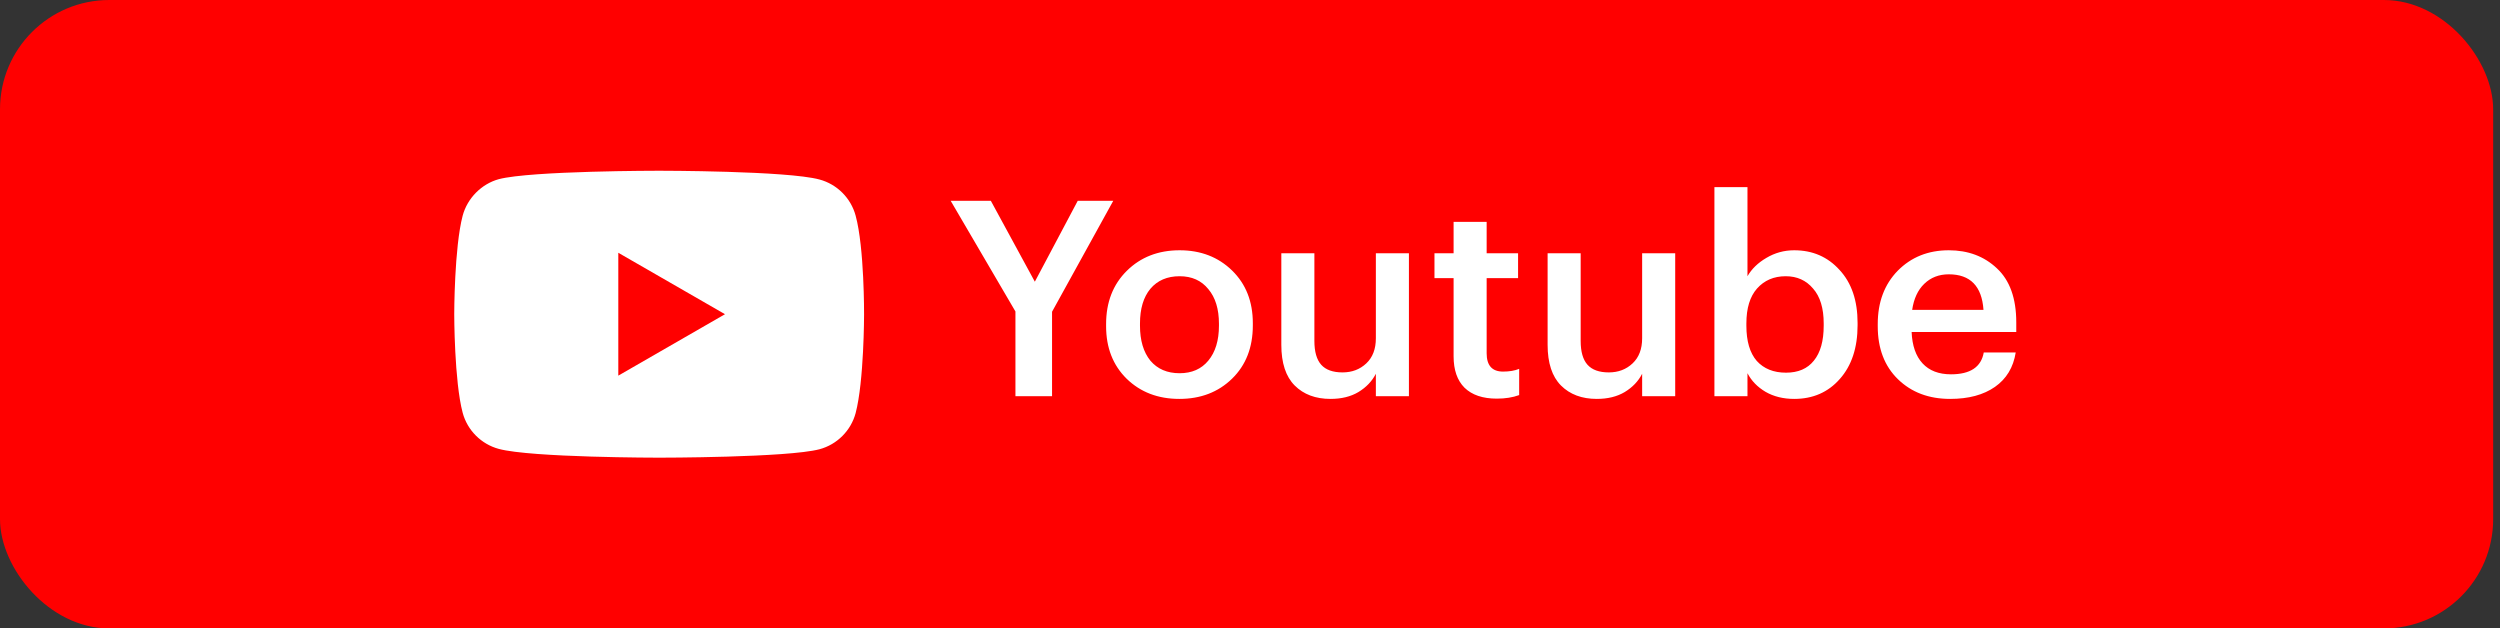
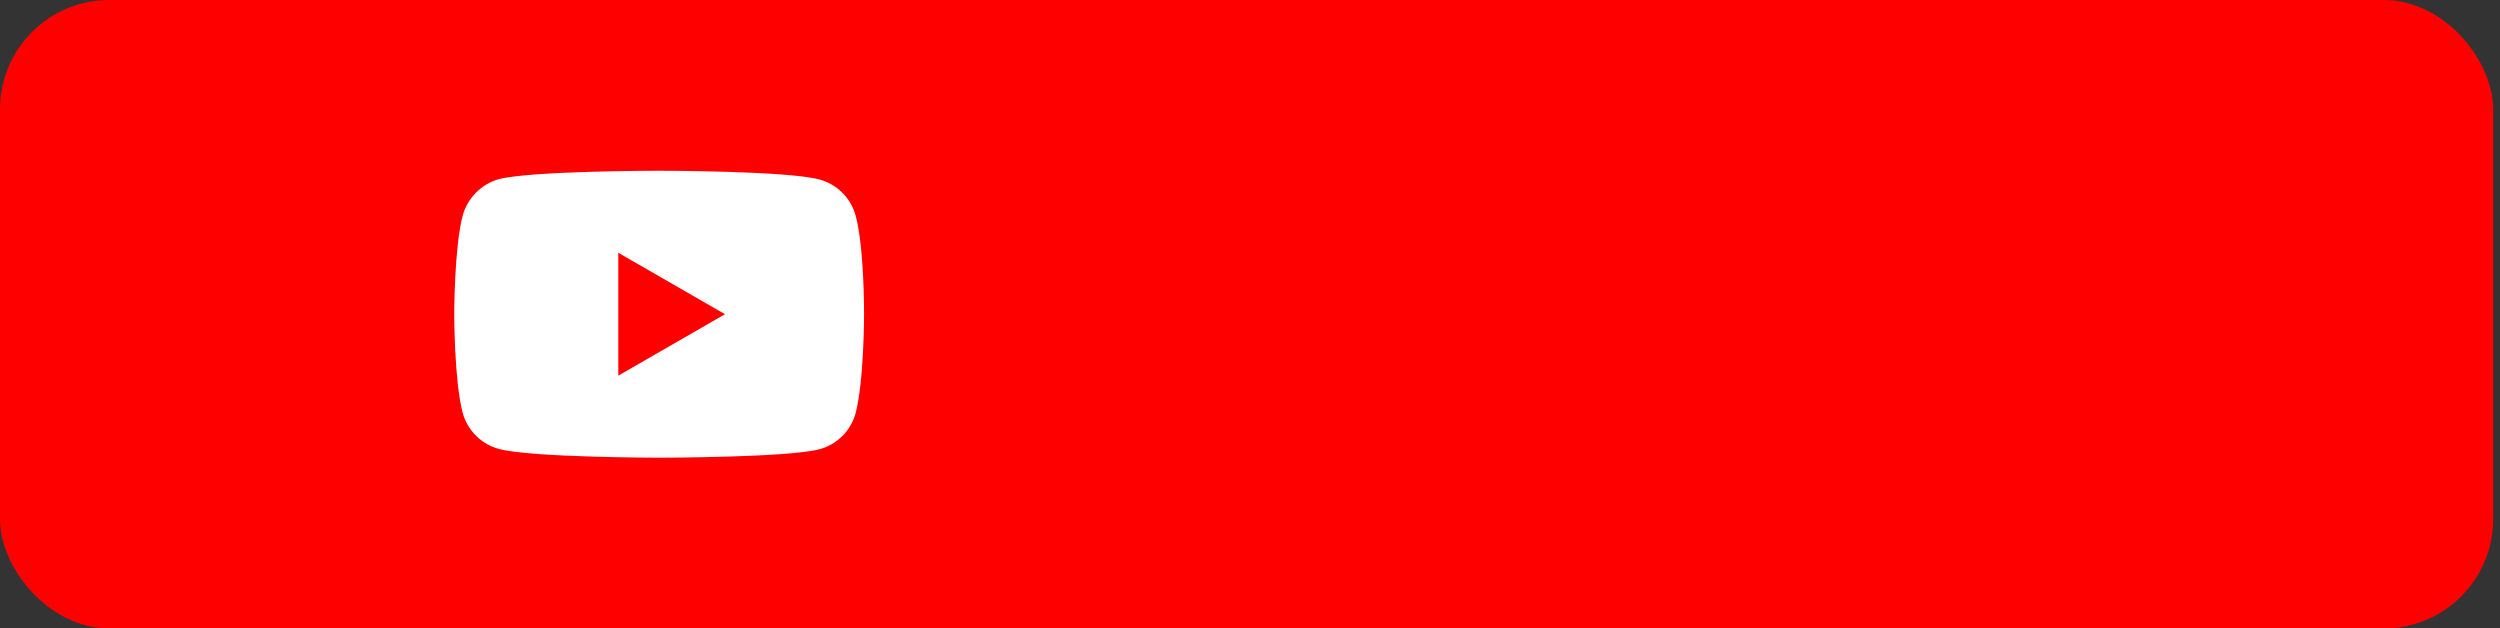
<svg xmlns="http://www.w3.org/2000/svg" width="183" height="46" viewBox="0 0 183 46" fill="none">
  <rect x="0" y="0" width="183" height="46" fill="#333333" stroke="none" />
  <rect width="182.5" height="46" rx="8" fill="#FF0000" />
  <path fill-rule="evenodd" clip-rule="evenodd" d="M59.988 13.14C61.273 13.486 62.286 14.499 62.632 15.784C63.275 18.132 63.25 23.025 63.25 23.025C63.25 23.025 63.25 27.893 62.632 30.241C62.286 31.526 61.273 32.539 59.988 32.885C57.64 33.502 48.25 33.502 48.25 33.502C48.25 33.502 38.884 33.502 36.512 32.86C35.227 32.514 34.214 31.501 33.868 30.216C33.25 27.893 33.25 23 33.25 23C33.25 23 33.25 18.132 33.868 15.784C34.214 14.499 35.252 13.461 36.512 13.115C38.859 12.498 48.25 12.498 48.25 12.498C48.25 12.498 57.64 12.498 59.988 13.14ZM53.069 23L45.26 27.497V18.503L53.069 23Z" fill="white" />
-   <path d="M74.33 29V22.8L69.59 14.7H72.53L75.75 20.62L78.89 14.7H81.49L77.01 22.82V29H74.33ZM86.347 27.32C87.24 27.32 87.94 27.013 88.447 26.4C88.967 25.773 89.227 24.92 89.227 23.84V23.7C89.227 22.62 88.967 21.773 88.447 21.16C87.94 20.533 87.24 20.22 86.347 20.22C85.44 20.22 84.727 20.527 84.207 21.14C83.7 21.753 83.447 22.6 83.447 23.68V23.84C83.447 24.92 83.7 25.773 84.207 26.4C84.727 27.013 85.44 27.32 86.347 27.32ZM90.187 27.72C89.173 28.707 87.887 29.2 86.327 29.2C84.767 29.2 83.48 28.707 82.467 27.72C81.467 26.733 80.967 25.453 80.967 23.88V23.72C80.967 22.12 81.473 20.82 82.487 19.82C83.5 18.82 84.787 18.32 86.347 18.32C87.893 18.32 89.173 18.813 90.187 19.8C91.2 20.787 91.707 22.073 91.707 23.66V23.82C91.707 25.433 91.2 26.733 90.187 27.72ZM97.393 29.2C96.3 29.2 95.427 28.873 94.773 28.22C94.12 27.567 93.793 26.573 93.793 25.24V18.54H96.213V24.96C96.213 25.747 96.38 26.327 96.713 26.7C97.046 27.073 97.567 27.26 98.273 27.26C98.966 27.26 99.546 27.04 100.013 26.6C100.48 26.16 100.713 25.547 100.713 24.76V18.54H103.133V29H100.713V27.36C100.433 27.907 100.006 28.353 99.433 28.7C98.873 29.033 98.193 29.2 97.393 29.2ZM109.562 29.18C108.536 29.18 107.749 28.913 107.202 28.38C106.669 27.847 106.403 27.08 106.403 26.08V20.36H105.003V18.54H106.403V16.24H108.823V18.54H111.123V20.36H108.823V25.86C108.823 26.753 109.223 27.2 110.023 27.2C110.489 27.2 110.883 27.133 111.203 27V28.92C110.736 29.093 110.189 29.18 109.562 29.18ZM116.885 29.2C115.792 29.2 114.919 28.873 114.265 28.22C113.612 27.567 113.285 26.573 113.285 25.24V18.54H115.705V24.96C115.705 25.747 115.872 26.327 116.205 26.7C116.539 27.073 117.059 27.26 117.765 27.26C118.459 27.26 119.039 27.04 119.505 26.6C119.972 26.16 120.205 25.547 120.205 24.76V18.54H122.625V29H120.205V27.36C119.925 27.907 119.499 28.353 118.925 28.7C118.365 29.033 117.685 29.2 116.885 29.2ZM131.335 29.2C130.535 29.2 129.835 29.027 129.235 28.68C128.648 28.333 128.208 27.88 127.915 27.32V29H125.495V13.7H127.915V20.22C128.221 19.687 128.681 19.24 129.295 18.88C129.921 18.507 130.601 18.32 131.335 18.32C132.681 18.32 133.788 18.8 134.655 19.76C135.535 20.707 135.975 22 135.975 23.64V23.8C135.975 25.453 135.541 26.767 134.675 27.74C133.821 28.713 132.708 29.2 131.335 29.2ZM130.735 27.28C131.628 27.28 132.308 26.987 132.775 26.4C133.255 25.813 133.495 24.96 133.495 23.84V23.68C133.495 22.56 133.235 21.707 132.715 21.12C132.208 20.52 131.541 20.22 130.715 20.22C129.848 20.22 129.148 20.52 128.615 21.12C128.095 21.707 127.835 22.56 127.835 23.68V23.84C127.835 24.973 128.088 25.833 128.595 26.42C129.115 26.993 129.828 27.28 130.735 27.28ZM142.751 29.2C141.191 29.2 139.918 28.72 138.931 27.76C137.944 26.8 137.451 25.507 137.451 23.88V23.72C137.451 22.12 137.938 20.82 138.911 19.82C139.898 18.82 141.144 18.32 142.651 18.32C144.064 18.32 145.238 18.76 146.171 19.64C147.118 20.52 147.591 21.84 147.591 23.6V24.3H139.931C139.971 25.3 140.238 26.067 140.731 26.6C141.224 27.133 141.918 27.4 142.811 27.4C144.224 27.4 145.024 26.867 145.211 25.8H147.551C147.378 26.893 146.871 27.733 146.031 28.32C145.191 28.907 144.098 29.2 142.751 29.2ZM139.971 22.68H145.191C145.071 20.947 144.224 20.08 142.651 20.08C141.931 20.08 141.331 20.313 140.851 20.78C140.384 21.233 140.091 21.867 139.971 22.68Z" fill="white" />
</svg>